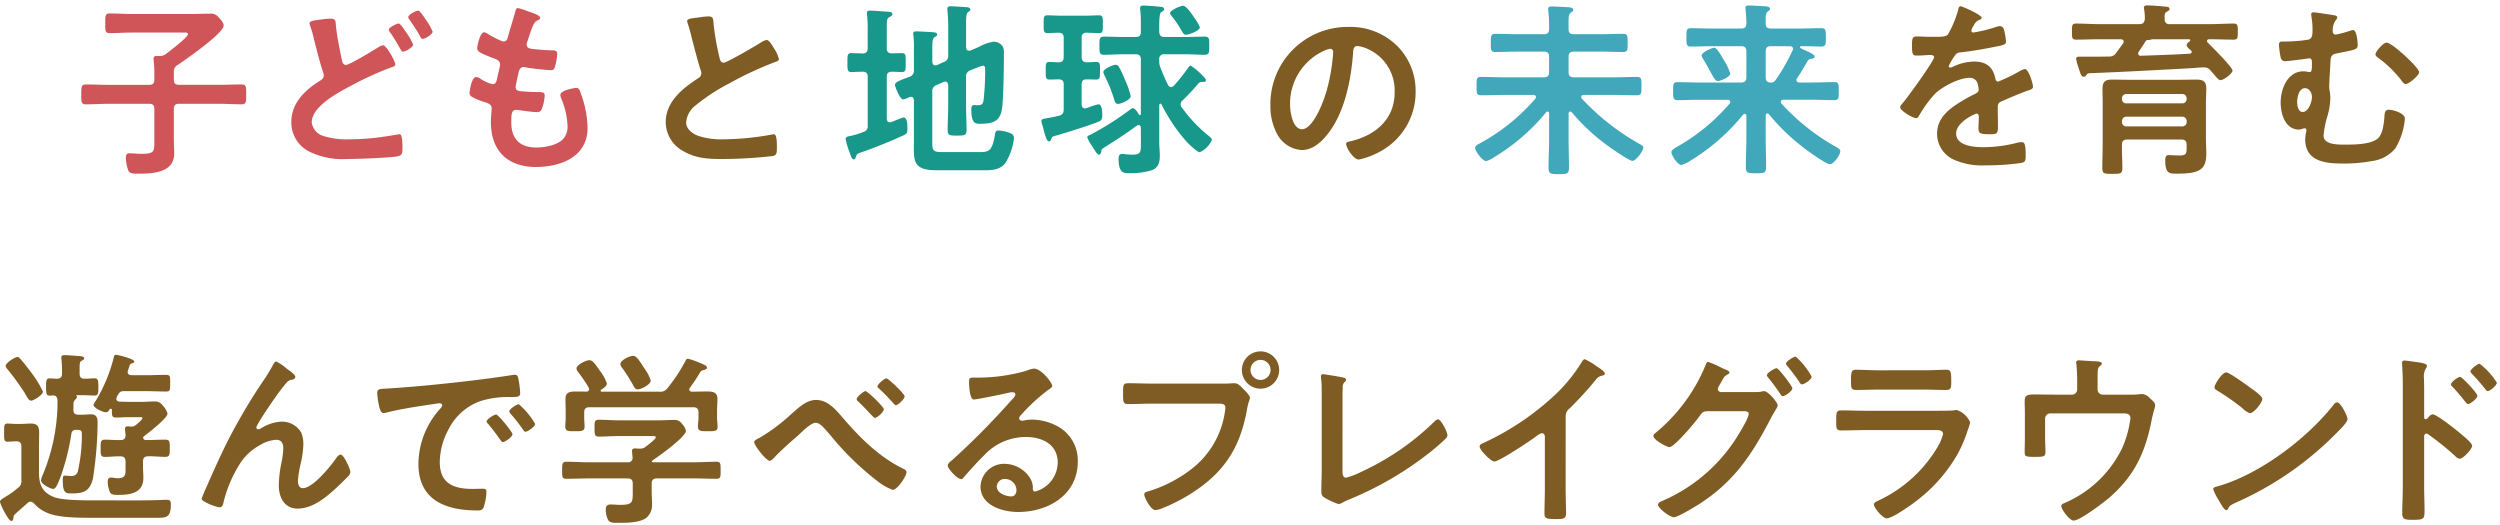
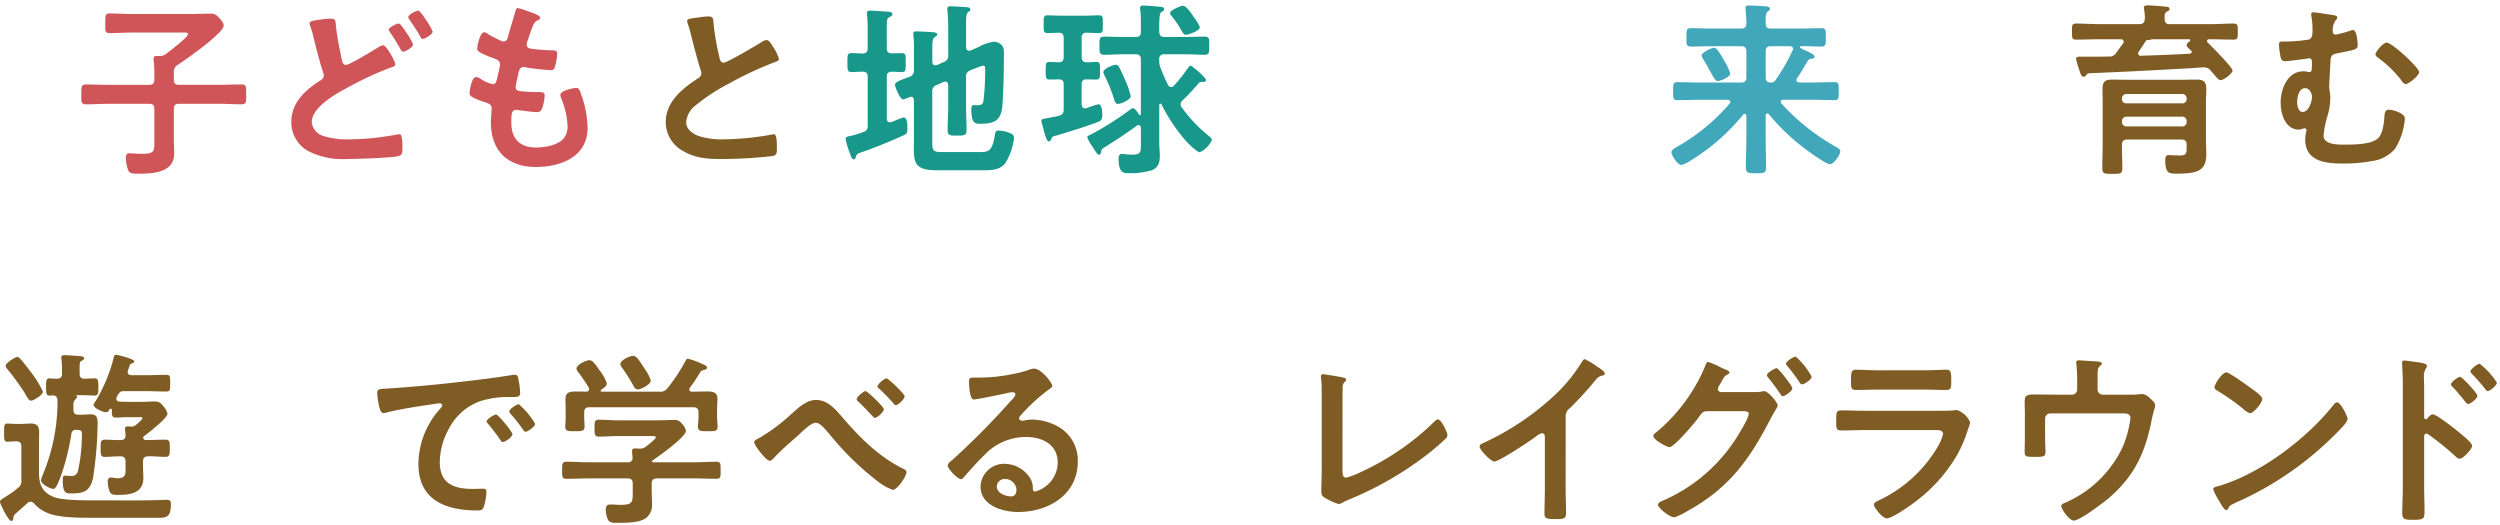
<svg xmlns="http://www.w3.org/2000/svg" width="467" height="98">
  <g data-name="グループ 22017">
    <g data-name="グループ 20212">
      <path data-name="パス 25177" d="M32.473 13.565v1.3c0 .7.281.98.981.98h7.25c1.47 0 2.94-.07 4.41-.07.91 0 .875.455.875 1.855 0 1.365.035 1.855-.875 1.855-1.47 0-2.94-.1-4.41-.1h-7.25c-.7 0-.981.279-.981.979v5.6c0 .91.07 1.82.07 2.7 0 3.606-3.99 3.781-6.72 3.781-.77 0-1.574.035-1.856-.595a7.071 7.071 0 01-.455-2.416c0-.49.141-.805.7-.805.209 0 .56.035.77.035.385.035 1.016.071 1.4.071 2.485 0 2.45-.42 2.45-2.381v-5.986c0-.7-.28-.979-.979-.979h-7.387c-1.469 0-2.939.1-4.41.1-.91 0-.875-.49-.875-1.855 0-1.4 0-1.855.875-1.855 1.471 0 2.941.07 4.41.07h7.387c.7 0 .979-.281.979-.98v-1.26a17.378 17.378 0 00-.139-2.345v-.316c0-.455.279-.49.629-.49h.6a1.708 1.708 0 001.085-.385c.6-.455 4.1-3.115 4.1-3.675 0-.385-.49-.316-.945-.316h-9.458c-1.4 0-2.8.106-4.2.106-.91 0-.839-.491-.839-1.821 0-1.4-.036-1.855.839-1.855 1.4 0 2.8.105 4.2.105h10.884c1.227 0 2.452-.07 3.676-.07a1.827 1.827 0 011.611.735c.315.316.91.981.91 1.47 0 1.471-7.106 6.371-8.541 7.352a1.435 1.435 0 00-.771 1.461z" fill="#d05559" />
      <path data-name="パス 25178" d="M61.768 3.484c.981 0 .91.491.981 1.295.209 2.136.665 4.2 1.084 6.3.1.455.21 1.051.806 1.051.63 0 5.18-2.766 6.02-3.291a2.315 2.315 0 01.91-.385c.6 0 2.275 3.01 2.275 3.57 0 .35-.42.455-.664.526a58.7 58.7 0 00-7.281 3.29c-2.381 1.26-7.666 3.921-7.666 7.036a3.063 3.063 0 002.275 2.555 14.177 14.177 0 004.691.595 47.66 47.66 0 005.46-.35 88.86 88.86 0 003.64-.56 1.2 1.2 0 01.351-.035c.489 0 .524 1.436.524 2.24v.42c0 .945-.069 1.3-.979 1.471-1.575.279-7.491.489-9.312.489a14.126 14.126 0 01-7.28-1.47 6.087 6.087 0 01-3.186-5.425c0-3.5 2.451-5.881 5.216-7.631.42-.28.84-.491.84-1.085a1.447 1.447 0 00-.105-.56c-.49-1.33-1.4-4.935-1.785-6.476a18.434 18.434 0 00-.665-2.276 2.4 2.4 0 01-.105-.42c0-.49 1.085-.559 2.311-.734a12.476 12.476 0 011.644-.14zM75.84 6.005a11.248 11.248 0 011.33 2.309c0 .526-1.435 1.33-1.855 1.33-.28 0-.35-.209-.665-.734-.455-.8-1.015-1.75-1.54-2.52-.141-.21-.49-.63-.49-.84 0-.42 1.47-1.156 1.855-1.156.35 0 1.154 1.295 1.365 1.611zm3.675-2.38a11.7 11.7 0 011.3 2.275c0 .56-1.471 1.366-1.855 1.366-.281 0-.385-.282-.491-.491-.665-1.225-1.33-2.135-2.1-3.291a.67.67 0 01-.106-.279c0-.49 1.505-1.226 1.856-1.226.311 0 1.085 1.191 1.396 1.646z" fill="#d05559" />
      <path data-name="パス 25179" d="M100.904 3.345c0 .174-.14.28-.316.384-.49.246-.734.281-1.224 1.54-.316.84-.6 1.715-.875 2.556a1.24 1.24 0 00-.106.489c0 .6.455.737.946.806 1.189.14 2.381.245 3.57.28.665 0 1.189-.035 1.189.665a10.315 10.315 0 01-.384 2.275c-.14.49-.28.77-.77.77a43.982 43.982 0 01-4.761-.524 1.015 1.015 0 00-.315-.07c-.56 0-.8.384-.945.839-.1.42-.594 2.625-.594 2.906 0 .735.734.77 1.225.8 1.049.1 2.1.14 3.15.14.945 0 1.05.245 1.05.595a7.742 7.742 0 01-.455 2.345c-.175.526-.385.8-.98.8-.8 0-2.451-.244-3.291-.35a3.471 3.471 0 00-.56-.07c-.945 0-.945.875-.945 2.381 0 3.045 1.611 4.654 4.656 4.654 1.575 0 3.99-.42 5.076-1.644a3.528 3.528 0 00.769-2.486 15.155 15.155 0 00-1.189-5.075 1.826 1.826 0 01-.141-.631c0-.839 2.59-1.3 2.975-1.3.56 0 .666.561.945 1.331a19.161 19.161 0 011.156 6.126c0 5.425-5.006 7.315-9.662 7.315-5.285 0-8.4-3.045-8.4-8.365 0-.875.14-2.2.14-2.556 0-.77-.595-.979-1.4-1.226a11.513 11.513 0 01-2.065-.839c-.386-.209-.665-.385-.665-.84 0-.21.349-2.975 1.224-2.975a1.907 1.907 0 01.875.35 6.369 6.369 0 002.24.98c.6 0 .7-.49.911-1.506.07-.384.211-.839.315-1.365a7.442 7.442 0 00.14-.769c0-.771-.63-.981-1.119-1.156-2.452-.945-3.151-1.26-3.151-1.889 0-.6.56-3.011 1.3-3.011a1.908 1.908 0 01.8.385 21.96 21.96 0 002.381 1.225 1.053 1.053 0 00.455.105c.559 0 .7-.455.8-.84.315-1.19 1.085-3.675 1.366-4.69.1-.385.174-.7.525-.7a13.468 13.468 0 011.75.56c.595.225 2.384.715 2.384 1.275z" fill="#d05559" />
      <path data-name="パス 25180" d="M130.631 3.24a13 13 0 011.68-.176c.98 0 .91.526.98 1.33a47.814 47.814 0 001.086 6.266c.1.455.209 1.051.8 1.051.63 0 6.231-3.291 7.141-3.886a2.228 2.228 0 01.91-.35c.455 0 1.05 1.05 1.26 1.4a7 7 0 011.015 2.135c0 .35-.384.455-.666.56a64.421 64.421 0 00-8.645 4.026 35.542 35.542 0 00-6.3 4.13 4.411 4.411 0 00-1.716 3.151c0 1.26 1.226 2.135 2.31 2.519a13.964 13.964 0 004.656.631 52.746 52.746 0 009.136-.91.965.965 0 01.315-.035c.49 0 .526 1.436.526 2.17v.42c0 .91-.036 1.295-.737 1.471a84.05 84.05 0 01-9.625.559c-2.591 0-4.865-.14-7.176-1.505a6.159 6.159 0 01-3.22-5.39c0-3.816 3.15-6.3 6.055-8.192a1.082 1.082 0 00.595-.91 1.194 1.194 0 00-.14-.629c-.419-1.261-1.4-4.971-1.751-6.406a22.079 22.079 0 00-.664-2.311 1.823 1.823 0 01-.1-.42c0-.525 1.155-.525 2.275-.699z" fill="#805c25" />
      <path data-name="パス 25181" d="M158.998 13.461c-.736 0-.7-.561-.7-1.75 0-1.295-.035-1.785.7-1.785.35 0 1.75.035 2.205.069.63-.034.876-.385.876-.979V5.654a23.207 23.207 0 00-.106-2.764 1.707 1.707 0 01-.035-.42c0-.421.245-.491.6-.491.42 0 2.9.175 3.394.21.28.036.77.071.77.455 0 .28-.28.385-.629.6-.386.244-.42.56-.42 1.785V9.02c0 .628.244.91.91.945.629 0 1.26-.035 1.924-.035.736 0 .7.42.7 1.785 0 1.26.035 1.75-.7 1.75-.209 0-1.5-.07-1.89-.07-.7.035-.944.314-.944.945v7.841c.034.349.139.665.559.665a3.114 3.114 0 00.736-.21 18.46 18.46 0 011.82-.7c.77 0 .735 1.575.735 2.1 0 .771-.106.981-.77 1.261a90.825 90.825 0 01-7.911 3.184c-.735.247-.771.316-.945.841-.07.175-.14.455-.42.455-.351 0-.595-.875-.7-1.155a17.23 17.23 0 01-.8-2.625c0-.49.525-.525.875-.6a14.8 14.8 0 002.415-.734 1.085 1.085 0 00.841-1.226v-9.1c0-.631-.246-.91-.876-.945-.499-.001-1.934.069-2.214.069zm21.458 1.015v5.075c0 1.576.1 3.15.1 4.691 0 1.05-.351 1.084-1.786 1.084-1.33 0-1.75 0-1.75-1.015 0-1.61.105-3.184.105-4.76v-3.64c-.035-.14-.035-.665-.56-.665a1.03 1.03 0 00-.315.07l-1.259.56a1.177 1.177 0 00-.84 1.295v9.451c0 1.435.138 1.785 1.75 1.785h7.211c1.609 0 2.24-.245 2.729-3.15.1-.63.14-.875.736-.875a6.743 6.743 0 011.855.385c.7.245.98.455.98 1.12a11.584 11.584 0 01-1.576 4.515c-.875 1.225-2.31 1.4-3.71 1.4h-9.241c-4.655 0-4.166-2.031-4.166-5.776V18.71c-.034-.14-.034-.63-.524-.63a1.256 1.256 0 00-.351.07 4.327 4.327 0 01-1.119.42c-.666 0-1.541-2.45-1.541-2.695 0-.56.945-.875 2.66-1.505a1.222 1.222 0 00.875-1.33V9.259a16.093 16.093 0 00-.1-2.625c0-.106-.035-.245-.035-.35 0-.385.28-.42.594-.42.561 0 2.311.1 2.977.14.279.035.91.035.91.455 0 .245-.281.35-.49.49-.386.245-.42.98-.42 2.066v2.519c.034.176.034.666.559.666.105 0 .21-.035.316-.035l1.224-.561a1.221 1.221 0 00.875-1.33V4.849c0-.981-.07-1.96-.14-2.871 0-.1-.034-.245-.034-.35 0-.385.315-.455.629-.455.42 0 2.625.14 3.081.176.245.035.6.1.6.455 0 .21-.176.279-.42.455-.35.279-.384 1.014-.384 2.1v4.446c.034.175.034.666.558.666a.667.667 0 00.281-.036l1.61-.7a7.932 7.932 0 012.73-.945 2.016 2.016 0 011.68.91 2.259 2.259 0 01.211 1.191c0 2.519-.07 7.315-.28 9.765-.21 2.8-1.4 3.465-4.1 3.465-.84 0-1.715.1-1.715-2.7 0-.35.069-.8.489-.8.141 0 .351.035.631.035 1.05 0 1.12-.349 1.225-1.435a49.875 49.875 0 00.246-5.145c0-.281.034-.806-.386-.806a6.688 6.688 0 00-1.261.42c-.384.14-.734.281-1.119.455a1.184 1.184 0 00-.805 1.331z" fill="#18988b" />
      <path data-name="パス 25182" d="M204.778 11.57c.771 0 .7.49.7 1.68 0 1.156.035 1.611-.7 1.611-.56 0-1.225-.035-1.82-.035-.665 0-.91.315-.91.945v3.745c.035.385.175.736.6.736.106 0 .211-.035.28-.035a18.311 18.311 0 012.241-.736c.735 0 .735 1.54.735 2.1 0 .524-.106.91-.631 1.119-1.609.7-6.09 2.066-7.875 2.591-.8.21-.875.245-1.051.735-.07.209-.175.385-.42.385-.384 0-.665-1.016-.945-2.03a8.984 8.984 0 00-.35-1.261 2.793 2.793 0 01-.1-.524c0-.42.6-.42.875-.491.806-.139 1.646-.28 2.416-.489.7-.211.875-.525.875-1.225V15.77c0-.63-.21-.91-.875-.945-.6 0-1.19.035-1.785.035-.736 0-.7-.49-.7-1.611 0-1.154-.071-1.68.7-1.68.314 0 1.33.071 1.785.071.665-.036.875-.385.875-.981v-3.6c0-.63-.245-.911-.91-.946-.455 0-1.856.071-2.135.071-.77 0-.7-.561-.7-1.645 0-1.121-.069-1.681.7-1.681.56 0 1.75.07 2.835.07h3.99c1.085 0 2.276-.07 2.835-.07.736 0 .7.455.7 1.681 0 1.19.035 1.645-.7 1.645-.139 0-2.029-.071-2.38-.071a.815.815 0 00-.875.946v3.6c0 .6.245.945.875.981.62.001 1.216-.07 1.845-.07zm8.332 12.287c-.035-.246-.106-.49-.42-.49a.56.56 0 00-.315.1c-2.451 1.785-3.641 2.52-6.162 4.129-.49.316-.42.316-.525.806-.034.21-.139.49-.42.49s-.629-.594-1.119-1.365a2.4 2.4 0 00-.211-.315 7.18 7.18 0 01-.84-1.574c0-.247.316-.351.561-.456a55.379 55.379 0 007.525-4.761.957.957 0 01.42-.209c.455 0 .945.84 1.155 1.189a.193.193 0 00.175.106c.141 0 .176-.106.176-.211V11.115c0-.665-.28-.98-.981-.98h-2.24c-1.224 0-2.416.1-3.64.1-.911 0-.875-.49-.875-1.68 0-1.225-.036-1.715.875-1.715 1.224 0 2.416.07 3.64.07h2.24c.7 0 .981-.28.981-.945V4.53a22.331 22.331 0 00-.106-2.66 1.088 1.088 0 01-.035-.351c0-.385.245-.49.6-.49.385 0 2.765.175 3.22.245.315.035.665.071.665.455 0 .245-.175.315-.561.561-.314.209-.349 1.574-.349 2.625v1.05c.07.665.315.945.98.945h3.85c1.225 0 2.451-.07 3.64-.07.946 0 .875.49.875 1.715 0 1.19.035 1.68-.875 1.68-1.189 0-2.415-.1-3.64-.1h-3.85a.857.857 0 00-.98.98v.21a3.087 3.087 0 00.21 1.261 34.712 34.712 0 001.435 3.29c.14.21.28.385.56.385a.813.813 0 00.525-.245 31.96 31.96 0 002.7-3.4c.106-.141.28-.351.491-.351a14.19 14.19 0 012.415 2.1c.139.14.385.385.385.595 0 .245-.175.35-.421.35h-.28a.8.8 0 00-.664.244 42.5 42.5 0 01-2.976 3.186.978.978 0 00-.385.77.907.907 0 00.246.595 27.146 27.146 0 004.97 5.25c.21.176.629.49.629.771a4.444 4.444 0 01-2.275 2.31c-.49 0-2.135-1.61-2.484-2a32.093 32.093 0 01-4.657-6.931.234.234 0 00-.209-.139c-.14 0-.175.139-.21.244v7c0 .84.105 1.646.105 2.485 0 1.225-.245 2.205-1.471 2.7a13.761 13.761 0 01-4.165.56c-.945 0-2.065.139-2.065-2.661 0-.489.07-.944.665-.944a3.888 3.888 0 01.665.069c.42.035.84.07 1.225.07 1.68 0 1.611-.559 1.611-2.31zm-4.026-11.236c.456.8.8 1.68 1.19 2.555a15.451 15.451 0 01.945 2.8c0 .665-1.855 1.435-2.345 1.435-.56 0-.629-.489-.77-.91a27.986 27.986 0 00-1.82-4.481 1.692 1.692 0 01-.175-.559c0-.631 1.89-1.365 2.274-1.365a.746.746 0 01.701.525zm12.426-6.126c-.42 0-.6-.455-1.12-1.331a18.107 18.107 0 00-1.505-2.135c-.1-.139-.315-.385-.315-.559 0-.595 2.03-1.4 2.415-1.4.56 0 1.506 1.33 1.82 1.821.07.069.141.245.28.419a7.327 7.327 0 011.05 1.786c0 .664-2.099 1.399-2.625 1.399z" fill="#18988b" />
-       <path data-name="パス 25183" d="M260.904 8.49a11.84 11.84 0 013.535 8.611 12.577 12.577 0 01-6.826 11.306 13.614 13.614 0 01-3.816 1.4c-.91 0-2.344-2.17-2.344-2.94 0-.349.524-.42.875-.49 4.585-1.085 8.19-4.1 8.19-9.1a8.491 8.491 0 00-5.6-8.365 6.1 6.1 0 00-1.33-.314c-.8 0-.8.769-.839 1.365-.385 5.109-1.611 11.34-4.971 15.365-1.155 1.4-2.7 2.7-4.621 2.7a5.641 5.641 0 01-4.76-3.324 10.975 10.975 0 01-1.086-4.971 14.421 14.421 0 0114.527-14.7 12.455 12.455 0 019.066 3.457zm-13.617 1.016a10.828 10.828 0 00-6.3 10.08c0 1.3.455 4.551 2.24 4.551 1.75 0 3.711-3.991 4.691-7.561a35.514 35.514 0 001.12-6.826c0-.35-.175-.63-.56-.63a3.912 3.912 0 00-1.192.385z" fill="#805c25" />
-       <path data-name="パス 25184" d="M289.374 21.196c0-.175-.071-.35-.315-.35a.266.266 0 00-.246.14 37.778 37.778 0 01-9.8 8.436 4.023 4.023 0 01-1.434.666c-.63 0-2.031-1.856-2.031-2.451 0-.385.491-.63.8-.805a37.137 37.137 0 0010.432-8.365.525.525 0 00.139-.316c0-.315-.245-.385-.489-.421h-5.426c-1.47 0-2.906.071-4.341.071-.875 0-.84-.455-.84-1.715 0-1.295-.035-1.715.84-1.715 1.435 0 2.871.07 4.341.07h7.385c.7 0 .981-.281.981-.98V10.59c0-.664-.28-.946-.981-.946h-4.971c-1.364 0-2.729.071-4.094.071-.841 0-.841-.42-.841-1.715 0-1.26 0-1.68.841-1.68 1.365 0 2.73.07 4.094.07h4.971c.7 0 .981-.281.981-.98v-.945c0-.805-.071-1.646-.14-2.416 0-.1-.035-.244-.035-.35 0-.455.315-.49.665-.49.665 0 2.345.1 3.115.141.28.035.91.035.91.49 0 .244-.175.314-.455.524-.385.316-.42.7-.42 1.891V5.48c0 .664.315.91.981.91h5.113c1.365 0 2.73-.07 4.1-.07.875 0 .84.455.84 1.68 0 1.26.035 1.715-.84 1.715-1.366 0-2.731-.071-4.1-.071h-5.109c-.7 0-.981.282-.981.946v2.871c0 .7.279.98.981.98h7.455c1.47 0 2.906-.07 4.341-.07.875 0 .839.455.839 1.715 0 1.224.036 1.715-.839 1.715-1.435 0-2.871-.071-4.341-.071h-5.6c-.246.036-.49.106-.49.386a.521.521 0 00.14.316 44.3 44.3 0 0010.536 8.33c.455.245.945.49.945.8 0 .631-1.4 2.487-2.031 2.487s-4.026-2.381-4.69-2.871a37.222 37.222 0 01-6.65-6.2.435.435 0 00-.281-.14c-.245 0-.315.211-.315.385v4.691c0 1.82.07 3.64.07 5.426 0 1.154-.384 1.189-1.89 1.189-1.54 0-1.926-.035-1.926-1.225 0-1.785.106-3.57.106-5.39z" fill="#41a7bb" />
      <path data-name="パス 25185" d="M330.114 21.196c-.1 0-.28.1-.28.386v4.165c0 1.819.071 3.64.071 5.46 0 1.121-.386 1.156-1.891 1.156-1.471 0-1.89-.035-1.89-1.156 0-1.82.1-3.641.1-5.46v-4.1c-.035-.175-.1-.384-.315-.384-.105 0-.175.069-.281.139a38.389 38.389 0 01-9.906 8.647 6.158 6.158 0 01-1.644.769c-.666 0-1.856-1.75-1.856-2.415 0-.42.91-.91 1.295-1.12a36.529 36.529 0 009.557-7.91.539.539 0 00.139-.351c0-.28-.28-.385-.524-.385h-4.971c-1.471 0-2.906.07-4.341.07-.84 0-.84-.385-.84-1.68 0-1.33 0-1.68.84-1.68 1.435 0 2.87.07 4.341.07h7.526c.665 0 .98-.28.98-.98V9.606c0-.7-.315-.98-.98-.98h-5.321c-1.33 0-2.695.07-4.06.07-.875 0-.84-.455-.84-1.716 0-1.3 0-1.715.84-1.715 1.365 0 2.73.071 4.06.071h5.321c.665 0 .98-.281.98-.981 0-.769-.07-1.679-.141-2.484 0-.141-.035-.246-.035-.386 0-.42.316-.455.666-.455.664 0 2.276.1 3.045.14.315.035.875.07.875.49 0 .211-.175.315-.42.49-.349.28-.385.736-.385 1.471v.8c0 .665.315.91.98.91h5.356c1.33 0 2.7-.071 4.06-.071.876 0 .841.456.841 1.715 0 1.226.035 1.716-.841 1.716-1.26 0-2.485-.07-3.745-.07a.231.231 0 00-.245.21c0 .14.49.35.63.42 1.505.666 2.1.98 2.1 1.33s-.35.35-.525.386a.912.912 0 00-.771.419c-.769 1.331-1.189 2.066-1.994 3.255a.493.493 0 00-.105.316c0 .315.245.42.525.455h2.24c1.435 0 2.87-.07 4.34-.07.84 0 .8.42.8 1.68 0 1.225.035 1.68-.8 1.68-1.47 0-2.905-.07-4.34-.07h-5.181c-.244 0-.49.1-.49.385a.5.5 0 00.105.316 40.259 40.259 0 0010.222 8.12c.489.28.77.455.77.806 0 .7-1.225 2.415-1.926 2.415-.734 0-4.27-2.556-5.006-3.151a38.34 38.34 0 01-6.405-6.2.524.524 0 00-.31-.127zm-9.24-6.055c-.42 0-.7-.526-1.4-1.786a49.531 49.531 0 00-1.3-2.31 1.665 1.665 0 01-.315-.664c0-.6 1.96-1.471 2.345-1.471.56 0 1.505 1.785 1.785 2.275a10.6 10.6 0 011.225 2.555c.004.665-1.885 1.401-2.34 1.401zm14.071-6.021c0-.351-.28-.455-.595-.49h-3.57c-.666 0-.946.28-.946.98v4.831c0 .664.245.945.911.98a.971.971 0 00.945-.49 34.388 34.388 0 003.15-5.5.488.488 0 00.105-.311z" fill="#41a7bb" />
-       <path data-name="パス 25186" d="M370.172 3.305c0 .21-.246.351-.42.42-.56.21-.7.386-1.156 1.191a2.368 2.368 0 00-.349.805.339.339 0 00.384.349 25.278 25.278 0 004.061-.979 2.668 2.668 0 01.875-.21c.6 0 .77.56.875 1.05a11.187 11.187 0 01.28 1.89c0 .595-1.12.735-1.854.875-2.205.455-4.411.84-6.617 1.085a1.233 1.233 0 00-1.049.561 11.241 11.241 0 00-1.191 2.029.271.271 0 00.281.246 1.339 1.339 0 00.629-.211 9.694 9.694 0 013.816-.91c2.24 0 3.535.945 3.99 3.15.07.316.176.6.525.6a31.187 31.187 0 004.1-2 2.866 2.866 0 01.91-.35c.664 0 1.5 2.7 1.5 3.291 0 .42-.385.56-1.049.77-.14.07-.316.1-.49.176-1.4.524-2.765 1.119-4.131 1.714-.631.245-.91.456-.91 1.155v.455c0 1.086.035 2.136.035 3.221 0 1.259-.175 1.4-1.506 1.4-1.5 0-2.134-.07-2.134-.981 0-.769.07-1.54.07-2.275 0-.314-.1-.595-.455-.595-.176 0-3.781 1.54-3.781 3.71 0 2.346 3.4 2.556 5.076 2.556a25.6 25.6 0 006.511-.875 4.3 4.3 0 01.7-.07c.455 0 .7.385.7 2.38 0 1.05-.034 1.33-.8 1.505a46.427 46.427 0 01-6.72.456 12.969 12.969 0 01-5.531-.911 5.317 5.317 0 01-3.5-5.006c0-3.15 2.556-4.865 4.971-6.3.7-.42 1.436-.8 2.17-1.155.351-.175.631-.384.631-.805a4.8 4.8 0 00-.176-.98 1.454 1.454 0 00-1.539-1.19c-1.961 0-5.182 1.68-6.546 3.08a22.87 22.87 0 00-2.94 4.1.584.584 0 01-.491.349c-.629 0-2.974-1.4-2.974-2.03 0-.279.279-.56.455-.77.805-.875 5.88-7.911 5.88-8.576 0-.314-.281-.42-.771-.42-.559 0-1.365.106-2.449.106-.77 0-.91-.176-.91-1.961 0-1.4.14-1.61 1.015-1.61.594 0 1.5.07 2.52.07h1.016c.909 0 1.854-.035 2.17-.455a19.264 19.264 0 001.889-4.516c.071-.385.14-.735.49-.735.309 0 3.914 1.611 3.914 2.131z" fill="#805c25" />
      <path data-name="パス 25187" d="M399.676 4.505c.665 0 .91-.316.981-.981a10.279 10.279 0 00-.141-1.82.965.965 0 01-.035-.314c0-.351.42-.385.666-.385.664 0 2.379.139 3.115.209.315.035 1.015 0 1.015.455 0 .28-.245.351-.526.525-.419.245-.419.6-.384 1.366a.822.822 0 00.944.945h7.736c1.366 0 2.766-.106 4.131-.106.875 0 .84.35.84 1.506s.035 1.5-.84 1.5c-1.365 0-2.765-.069-4.131-.069h-.349c-.211 0-.42.069-.42.315a.383.383 0 00.139.315c.666.665 4.621 4.586 4.621 5.216 0 .524-1.61 1.785-2.241 1.785-.349 0-.664-.386-1.3-1.156-.174-.174-.349-.384-.56-.629a1.489 1.489 0 00-1.225-.595c-.769 0-2.064.14-2.835.175-7.106.384-11.3.63-18.412.91-.455.034-.524.034-.8.42a.486.486 0 01-.42.245c-.455 0-.595-.49-.946-1.61a13.123 13.123 0 01-.489-1.716c0-.35.28-.42.56-.42h1.435c1.365 0 2.731 0 4.131-.035a1.468 1.468 0 001.365-.664c.42-.6.875-1.191 1.295-1.786a.559.559 0 00.105-.315c0-.351-.281-.455-.56-.455h-4.131c-1.365 0-2.73.069-4.131.069-.839 0-.839-.279-.839-1.5 0-1.19 0-1.506.8-1.506 1.4 0 2.766.106 4.166.106zm-3.22 26.883c0 1.085-.35 1.085-1.891 1.085-1.469 0-1.855 0-1.855-1.085 0-1.541.07-3.115.07-4.692v-7.56c0-.84-.034-1.645-.034-2.485 0-1.365.455-1.785 1.819-1.785.945 0 1.891.035 2.836.035h10.012c.944 0 1.923-.035 2.869-.035 1.3 0 1.855.35 1.855 1.715 0 .84-.07 1.68-.07 2.52v6.72c0 .981.07 1.961.07 2.942 0 3.045-1.47 3.675-5.461 3.675-1.434 0-2.205.035-2.205-2.486 0-.734.176-.98.666-.98.14 0 1.33.07 2.1.07 1.19 0 1.224-.455 1.224-1.505v-.49c0-.665-.279-.98-.979-.98h-10.116c-.7 0-.981.315-.981.98-.035 1.465.071 2.9.071 4.336zm12.005-12.987a.807.807 0 00-.839-.839h-10.4a.809.809 0 00-.841.839v.1a.783.783 0 00.841.806h10.4a.781.781 0 00.839-.806zm-12.076 4.375a.809.809 0 00.841.84h10.4a.807.807 0 00.839-.84v-.139a.809.809 0 00-.839-.841h-10.4a.81.81 0 00-.841.841zm4.516-15.191l-.1.1-.035.07c-.42.665-.84 1.3-1.261 1.925a.494.494 0 00-.1.315.444.444 0 00.49.421c3.08-.106 6.126-.211 9.171-.386.279-.069.35-.21.35-.315 0-.14-.035-.175-.14-.28-.245-.245-.806-.63-.806-1.015 0-.279.351-.561.561-.7a.252.252 0 00.1-.211c0-.14-.14-.175-.245-.175h-6.825a.853.853 0 00-.281.069 1.517 1.517 0 01-.56.071.448.448 0 00-.21.035c-.039.036-.074.036-.106.071z" fill="#805c25" />
      <path data-name="パス 25188" d="M436.042 2.854c.21.036.56.14.56.386a.793.793 0 01-.279.525 3.131 3.131 0 00-.561 2.1.542.542 0 00.561.595 20.241 20.241 0 002.834-.771 1.309 1.309 0 01.42-.07c.666 0 .84 2.275.84 2.8 0 .875-.559.875-3.815 1.541-.91.174-1.189.385-1.26 1.33-.035.769-.246 4.3-.246 4.865a4.282 4.282 0 00.106.945 7.658 7.658 0 01.1 1.26 12.52 12.52 0 01-.56 3.4 17.9 17.9 0 00-.7 3.57c0 1.856 3.151 1.681 4.411 1.681 1.54 0 4.655-.07 5.81-1.226.805-.805 1.016-2.519 1.12-3.639.07-1.085.07-1.646.909-1.646.772 0 2.942.666 2.942 1.646a12.687 12.687 0 01-1.785 5.565 6.762 6.762 0 01-4.411 2.381 28.6 28.6 0 01-5.46.455c-3.256 0-6.967-.42-6.967-4.551a7.029 7.029 0 01.211-1.471c0-.07.035-.139.035-.21a.36.36 0 00-.385-.349 1.573 1.573 0 00-.386.1 1.814 1.814 0 01-.63.141c-2.589 0-3.43-2.94-3.43-5.076 0-2.485 1.261-5.811 4.27-5.811.491 0 .84.141 1.156.141.385 0 .419-.455.419-1.646 0-.455 0-.91-.489-.91-.14 0-1.121.14-1.33.175-.666.07-2.591.351-3.185.351-.526 0-.7-.246-.841-.7a17.441 17.441 0 01-.316-2.31c0-.665.282-.665.841-.665a28.436 28.436 0 004.655-.351c.77-.209.77-1.049.77-1.715a13.285 13.285 0 00-.209-2.625c0-.1-.035-.279-.035-.384 0-.281.175-.385.455-.385s3.47.489 3.855.558zm-6.93 16.206c0 .631.174 1.856 1.014 1.856 1.121 0 1.75-1.925 1.75-2.835 0-.7-.489-1.61-1.294-1.61-1.156 0-1.47 1.714-1.47 2.589zm22.787-5.564c0 .595-1.926 2.2-2.485 2.2-.421 0-.7-.49-.981-.875a22.118 22.118 0 00-4.235-4.06c-.21-.141-.455-.35-.455-.6 0-.526 1.435-2.2 2.065-2.2 1.05.004 6.096 4.695 6.096 5.535z" fill="#805c25" />
      <path data-name="パス 25189" d="M2.52 96.649c-.035.281-.07.665-.42.665-.56 0-2.1-3.22-2.1-3.57s.419-.56 1.26-1.086a14.846 14.846 0 002.065-1.5 1.5 1.5 0 00.665-1.506v-6.23c0-.7-.281-.981-.945-.981h-.14c-.455 0-1.155.071-1.54.071-.56 0-.595-.42-.595-1.156v-1.051c0-.77.035-1.191.595-1.191.349 0 1.05.071 1.54.071h1.12c.559 0 1.155-.071 1.75-.071 1.155 0 1.54.526 1.54 1.611 0 .98-.035 1.96-.035 2.974v4.446c0 2.275.525 3.781 2.765 4.691 1.4.56 4.691.63 7.386.63h2.973c2.835 0 5.705.035 8.541-.035.734 0 1.469-.07 2.205-.07.63 0 .769.244.769.84 0 2.311-.734 2.52-2.275 2.52H16.872c-2.625 0-6.126-.07-8.016-.91a6.562 6.562 0 01-2.486-1.75 1.036 1.036 0 00-.664-.35.824.824 0 00-.561.245c-.735.7-1.891 1.646-2.485 2.24a.874.874 0 00-.14.453zm3.29-21.807c-.351 0-.595-.385-.979-1.05-.106-.175-.211-.386-.351-.6a49.608 49.608 0 00-3.011-4.131c-.139-.174-.42-.455-.42-.7 0-.559 1.75-1.681 2.205-1.681.246 0 .42.247.6.421.664.736 1.54 1.89 2.135 2.695a18.337 18.337 0 012.03 3.361c-.004.635-1.754 1.685-2.209 1.685zm9.485 2.625c.561 0 1.121-.07 1.681-.07 1.085 0 1.261.665 1.261 1.576a72.415 72.415 0 01-.875 10.43c-.561 2.24-1.612 2.766-3.852 2.766-1.049 0-1.785.175-1.785-2.415 0-.666.035-.91.386-.91.245 0 .63.07 1.085.07a1.188 1.188 0 001.365-.945 31.272 31.272 0 00.734-6.546c0-.981-.035-1.12-1.048-1.12a.783.783 0 00-.911.734 44.389 44.389 0 01-2 7.981c-.63 1.646-.945 2.31-1.4 2.31-.42 0-2.275-.84-2.275-1.609a3.746 3.746 0 01.246-.84 35.449 35.449 0 002.835-13.442v-.7c-.071-.559-.281-.875-.875-.875a4.022 4.022 0 01-.63.035c-.666 0-.631-.664-.631-1.609 0-.98-.035-1.61.631-1.61.209 0 1.085.069 1.4.069.664-.035.944-.279.944-.945v-.139a21.29 21.29 0 00-.1-2.556c0-.1-.035-.21-.035-.315 0-.385.279-.455.63-.455.594 0 2.065.14 2.764.176.282.034.875.034.875.42 0 .244-.244.349-.455.455-.42.244-.385.384-.385 2.309v.1c0 .631.247.945.911.945.63 0 1.435-.069 1.925-.069.63 0 .665.489.665 1.61 0 1.05 0 1.609-.665 1.609-.211 0-1.75-.069-2.416-.069h-.979c-.069 0-.069.069-.035.14a.192.192 0 01.1.176.534.534 0 01-.209.384c-.42.42-.455.56-.455 1.4v.629c0 .63.279.91.91.91zm12.427 4.726c1.05 0 2.1-.07 3.115-.07.911 0 .876.455.876 1.609 0 1.086.035 1.612-.84 1.612-1.05 0-2.136-.141-3.185-.106-.7 0-.98.315-.98.981v.91c0 .7.07 1.4.07 2.135 0 2.87-2.451 3.185-4.762 3.185-.455 0-1.154 0-1.434-.42a4.911 4.911 0 01-.456-2.031c0-.455.105-.8.63-.8.385 0 .771.141 1.156.141 1.68 0 1.54-.806 1.54-2.136v-.979c0-.666-.28-.981-.946-.981-.979-.035-1.924.106-2.9.106-.841 0-.806-.491-.806-1.612 0-1.154-.035-1.609.84-1.609.946 0 1.891.1 2.87.07.631 0 .946-.246.946-.945a19.439 19.439 0 01-.106-1.155c0-.386.246-.455.561-.455.176 0 .349.034.525.034a1.2 1.2 0 00.981-.315c.244-.21 1.189-.98 1.189-1.259 0-.211-.385-.176-.665-.176h-2.1c-.734 0-1.644.07-2.17.07-.8 0-.769-.42-.769-1.4 0-.175-.106-.244-.211-.244a.249.249 0 00-.209.1c-.176.28-.315.56-.7.56-.525 0-2.31-.77-2.31-1.4 0-.175.351-.63.455-.8a29.571 29.571 0 003.29-7.911c.071-.28.106-.63.455-.63.246 0 3.4.735 3.4 1.26 0 .21-.245.281-.42.351-.351.1-.386.209-.6.909a3.8 3.8 0 00-.211.7c0 .561.561.561.7.6h2.729c1.261 0 2.485-.07 3.745-.07.806 0 .771.314.771 1.505 0 1.26.035 1.61-.736 1.61-1.259 0-2.519-.07-3.78-.07h-4.1c-.631 0-.8.14-1.156.7l-.209.42a.827.827 0 00-.07.315c0 .385.279.49.6.526.49 0 .98.035 1.5.035h2.869c.7 0 1.435-.071 2.169-.071a1.73 1.73 0 011.54.77 3.474 3.474 0 01.875 1.506c0 .84-3.5 3.535-4.27 4.13a.474.474 0 00-.279.35c.035.35.279.455.594.455z" fill="#805c25" />
-       <path data-name="パス 25190" d="M42.315 82.822a108.4 108.4 0 017.316-12.355c.526-.84.981-1.575 1.436-2.416.1-.174.279-.525.524-.525a8.783 8.783 0 011.96 1.33c.35.245 1.611 1.12 1.611 1.505s-.316.526-.63.561a1.51 1.51 0 00-.91.455 34.181 34.181 0 00-2.206 2.87c-.49.665-3.535 5.11-3.535 5.6a.376.376 0 00.35.349 1.405 1.405 0 00.631-.244 7.849 7.849 0 013.709-1.191 4.161 4.161 0 013.711 2.066 5.85 5.85 0 01.384 2.2 18.335 18.335 0 01-.455 3.4 20.1 20.1 0 00-.559 3.43c0 .6.21 1.33.91 1.33 1.96 0 5.286-4.235 6.37-5.775.176-.21.42-.49.7-.49.629 0 1.82 2.765 1.82 3.255a1.348 1.348 0 01-.385.77c-.806.806-1.61 1.611-2.45 2.38-1.926 1.751-4.306 3.676-7.035 3.676-2.487 0-3.5-2.135-3.5-4.34a22.471 22.471 0 01.455-4.061 15.852 15.852 0 00.384-2.835c0-.911-.315-1.61-1.33-1.61a6.52 6.52 0 00-3.01.98 10.407 10.407 0 00-3.571 3.185 24.2 24.2 0 00-3.219 7.351c-.105.455-.175 1.086-.771 1.086-.561 0-3.359-1.016-3.359-1.612 0-.035.593-1.469.629-1.539 1.294-2.94 2.59-5.88 4.025-8.786z" fill="#805c25" />
      <path data-name="パス 25191" d="M72.486 72.566c5.11-.314 10.222-.84 15.3-1.434 2.661-.316 5.321-.665 7.947-1.085a1.985 1.985 0 01.455-.035c.524 0 .594.455.664.875a15.8 15.8 0 01.316 2.554c0 .771-.736.7-1.576.736a17.333 17.333 0 00-5.81.735 10.642 10.642 0 00-5.951 5.215 13.1 13.1 0 00-1.68 6.161c0 4.061 2.59 5.04 6.16 5.04.6 0 1.365-.034 1.75-.034.526 0 .806.034.806.595a9.92 9.92 0 01-.525 2.871c-.246.524-.525.593-1.121.593-5.95 0-11.06-1.889-11.06-8.714a15.547 15.547 0 013.849-10.047c.386-.42.6-.664.6-.84 0-.315-.28-.42-.525-.42s-1.856.28-2.205.314c-2.346.351-5.5.841-7.737 1.436a2.679 2.679 0 01-.524.07c-.49 0-.665-.769-.771-1.155a15.778 15.778 0 01-.384-2.521c-.008-.91.482-.804 2.022-.91zm23.243 8.541c0 .526-1.4 1.471-1.785 1.471-.246 0-.351-.245-.49-.42-.7-1.015-1.471-2-2.241-2.941-.1-.1-.315-.315-.315-.49 0-.419 1.4-1.295 1.785-1.295s3.046 3.255 3.046 3.673zm4.234-1.924c0 .489-1.365 1.469-1.785 1.469-.244 0-.385-.279-.525-.455a29.345 29.345 0 00-2.275-2.9.853.853 0 01-.245-.455c0-.421 1.366-1.331 1.785-1.331a14.212 14.212 0 013.045 3.672z" fill="#805c25" />
      <path data-name="パス 25192" d="M122.712 89.369c-.665 0-.979.279-.979.98v1.33c0 .84.069 1.68.069 2.52a3.16 3.16 0 01-1.05 2.52c-1.225.945-3.746.945-5.215.945-.911 0-1.611.035-1.96-.56a4.524 4.524 0 01-.42-1.924c0-.631.244-.946.91-.946.49 0 1.154.071 1.82.071 2.345 0 2.31-.526 2.31-2.487v-1.469c0-.7-.281-.98-.98-.98h-7.176c-1.4 0-2.8.069-4.236.069-.8 0-.8-.35-.8-1.575 0-1.189 0-1.609.8-1.609 1.4 0 2.8.1 4.236.1h7.176a.822.822 0 00.945-.945c-.035-.28-.1-1.015-.1-1.155 0-.42.279-.49.595-.49.245 0 .455.035.665.035h.176a1.6 1.6 0 001.119-.35c.315-.245 1.89-1.435 1.89-1.75 0-.28-.49-.246-.875-.246h-6.128c-1.19 0-2.415.105-3.639.105-.806 0-.806-.419-.806-1.575 0-1.225 0-1.575.84-1.575 1.226 0 2.415.106 3.6.106h7.562c.979 0 1.924-.071 2.9-.071a1.567 1.567 0 011.436.736 2.563 2.563 0 01.734 1.294c0 1.156-5.144 4.8-6.23 5.531-.1.07-.1.1-.14.211.035.1.1.1.21.139h7.633c1.4 0 2.836-.1 4.235-.1.806 0 .771.42.771 1.609s.035 1.575-.771 1.575c-1.4 0-2.835-.069-4.235-.069zm9.416-16.242c1.015 0 1.89.14 1.89 1.365 0 .7-.07 1.436-.07 2.24v1.3c0 .526.1 1.085.1 1.645 0 .876-.49.876-1.82.876-1.3 0-1.856 0-1.856-.876 0-.56.106-1.084.106-1.645v-.98c0-.7-.315-.98-.981-.98h-19.386c-.7 0-.98.281-.98.98v.98c0 .561.07 1.12.07 1.645 0 .876-.56.876-1.82.876-1.33 0-1.785 0-1.785-.91 0-.491.07-1.085.07-1.611v-1.3c0-.77-.036-1.506-.036-2.2 0-1.26.841-1.4 1.856-1.4.7 0 1.365 0 2.03.035.279-.035.525-.141.525-.455a1.01 1.01 0 00-.07-.315 33.041 33.041 0 00-2-2.941 1.047 1.047 0 01-.279-.63c0-.665 1.75-1.54 2.415-1.54.559 0 .98.561 1.995 2.03a7.941 7.941 0 011.26 2.31c0 .525-.664.91-1.049 1.156a.25.25 0 00-.106.209c0 .141.106.176.21.176h10.746a1.594 1.594 0 001.505-.631 32.655 32.655 0 003.361-5.075c.1-.21.21-.455.49-.455a16.589 16.589 0 012.976 1.12c.244.1.559.245.559.561s-.385.384-.595.419c-.314.106-.56.175-.7.491a30.89 30.89 0 01-1.889 2.835.48.48 0 00-.106.315c0 .279.21.385.42.42.984-.005 1.965-.04 2.944-.04zm-12.986-.385c-.386 0-.6-.28-.77-.6a32.7 32.7 0 00-2.206-3.5 1.136 1.136 0 01-.279-.63c0-.735 1.75-1.54 2.379-1.54.666 0 1.192.946 2.136 2.38a2.336 2.336 0 00.21.316 6.874 6.874 0 01.945 1.925c0 .739-1.82 1.649-2.415 1.649z" fill="#805c25" />
      <path data-name="パス 25193" d="M157.538 78.168c3.185 3.675 6.685 7.176 11.095 9.346.317.139.7.314.7.7 0 .666-1.645 3.291-2.59 3.291a10.549 10.549 0 01-2.765-1.575 53.015 53.015 0 01-8.961-8.751c-1.121-1.3-1.891-2.205-2.626-2.205-.944 0-2.556 1.679-3.325 2.379-1.4 1.226-3.221 2.8-4.445 4.13-.21.211-.526.6-.84.6-.666 0-2.907-2.905-2.907-3.5 0-.351.806-.7 1.086-.84a34.085 34.085 0 005.635-4.2c1.33-1.154 2.942-2.835 4.831-2.835 2.278-.003 3.778 1.919 5.112 3.46zm7.56-1.716c0 .49-1.224 1.61-1.68 1.61-.14 0-.525-.419-1.12-1.05a47.69 47.69 0 00-1.995-2.03.577.577 0 01-.28-.42c0-.419 1.33-1.505 1.645-1.505.385 0 3.43 2.94 3.43 3.395zm3.886-2.415c0 .49-1.191 1.645-1.646 1.645-.174 0-.349-.209-.455-.35-.734-.84-1.82-1.96-2.66-2.731-.14-.1-.314-.244-.314-.419 0-.385 1.295-1.505 1.679-1.505.35 0 3.396 2.905 3.396 3.36z" fill="#805c25" />
      <path data-name="パス 25194" d="M196.563 72.111c0 .246-.385.455-.77.736a34 34 0 00-5.076 4.69 1.058 1.058 0 00-.349.6c0 .279.28.455.6.455a2.047 2.047 0 00.455-.07 6.6 6.6 0 011.435-.141 10.256 10.256 0 014.306 1.051 7.235 7.235 0 014.166 6.791c0 6.195-5.5 9.416-11.132 9.416-2.9 0-7.036-1.192-7.036-4.762a4.395 4.395 0 014.48-4.234 5.709 5.709 0 014.656 2.484 3.476 3.476 0 01.63 2.24c.035.246.14.455.42.455a5.689 5.689 0 004.236-5.39c0-3.4-2.871-4.8-5.916-4.8a10.623 10.623 0 00-7.84 3.429c-1.365 1.331-2.626 2.766-3.887 4.2a.474.474 0 01-.385.245c-.734 0-2.519-1.96-2.519-2.521 0-.42.525-.8.84-1.051a140.274 140.274 0 0010.886-10.99c.28-.28.91-.91.91-1.26 0-.315-.316-.42-.6-.42-.176 0-.63.1-.84.139-.84.211-5.775 1.226-6.336 1.226-.77 0-.875-2.625-.875-3.22 0-.806.035-.875 1.085-.875h.841a32.4 32.4 0 008.855-1.3 4.785 4.785 0 011.33-.385c1.401.007 3.43 2.668 3.43 3.262zm-8.855 17.363a1.449 1.449 0 00-1.505 1.4c0 1.261 1.68 1.855 2.729 1.855.666 0 .945-.629.945-1.189a2.138 2.138 0 00-2.173-2.066z" fill="#805c25" />
-       <path data-name="パス 25195" d="M228.869 71.656c.594 0 1.434-.069 1.751-.069.7 0 1.224.665 1.679 1.12.315.314 1.19 1.154 1.19 1.609 0 .316-.28.666-.525 2.032-1.155 6.58-3.745 11.2-9.276 15.05a32.6 32.6 0 01-6.721 3.606 4.269 4.269 0 01-1.154.28c-.841 0-2.066-2.345-2.066-2.905 0-.385.315-.49.63-.561a24.923 24.923 0 008.716-4.62 16.458 16.458 0 005.706-10.186 8.407 8.407 0 00.1-.875c0-.664-.595-.735-1.226-.735h-12.456c-1.47 0-2.9.071-4.375.071-1.051 0-1.051-.316-1.051-1.891 0-1.61-.035-1.995.981-1.995 1.5 0 3.01.069 4.516.069zm10.081-2.555a3.483 3.483 0 11-3.5-3.464 3.48 3.48 0 013.5 3.468zm-5.356 0a1.873 1.873 0 003.746 0 1.873 1.873 0 10-3.746 0z" fill="#805c25" />
      <path data-name="パス 25196" d="M250.778 87.793c0 .875.069 1.435.7 1.435a15.081 15.081 0 002.871-1.12 48.554 48.554 0 0013.442-9.206c.209-.21.525-.56.839-.56.561 0 1.75 2.31 1.75 3.01a1.009 1.009 0 01-.384.63c-.771.771-1.611 1.471-2.452 2.17a62.623 62.623 0 01-15.4 9.1 12.815 12.815 0 00-1.226.56 2.091 2.091 0 01-.875.35 12.355 12.355 0 01-2.765-1.3c-.42-.315-.455-.631-.455-1.226 0-1.19.07-2.485.07-3.78V73.61c0-.77 0-1.541-.035-2.136-.035-.245-.1-.979-.1-1.155a.376.376 0 01.385-.42 7.092 7.092 0 01.735.106c.56.07 2.31.349 2.836.49.314.07.734.1.734.455 0 .209-.174.314-.315.455a1.344 1.344 0 00-.314 1.084c-.035.525-.035 1.086-.035 1.647z" fill="#805c25" />
      <path data-name="パス 25197" d="M292.463 91.328c0 1.541.071 3.081.071 4.586 0 .945-.455 1.051-1.751 1.051-1.925 0-2.276-.106-2.276-1.016 0-1.506.071-3.01.071-4.515v-9.522c0-.209.1-.979-.56-.979-.351 0-1.086.594-1.365.8-1.051.77-6.616 4.481-7.527 4.481-.594 0-2.729-2.136-2.729-2.8 0-.35.314-.49.56-.6a50.386 50.386 0 0013.756-9.275 29.642 29.642 0 004.76-5.916c.106-.175.315-.525.561-.525a13.011 13.011 0 012.38 1.435c.385.245 1.365.84 1.365 1.26 0 .211-.175.281-.351.35a1.893 1.893 0 00-1.365.841 68.17 68.17 0 01-4.795 5.25 1.866 1.866 0 00-.8 1.575z" fill="#805c25" />
      <path data-name="パス 25198" d="M327.744 73.232a6.142 6.142 0 001.4-.1 1.487 1.487 0 01.385-.07c.77 0 2.555 2.134 2.555 2.695a3.408 3.408 0 01-.419.84c-.211.384-.561.91-.911 1.61-3.465 6.687-6.826 11.761-13.3 15.927-.771.49-4.026 2.485-4.761 2.485-.805 0-2.975-1.716-2.975-2.345 0-.35.455-.56.7-.666a30.846 30.846 0 0013.546-11.2c.561-.84 2.7-4.234 2.7-5.109 0-.455-.6-.49-1.085-.49h-6.652c-.7.069-.839.069-1.469.944-.63.945-4.691 5.776-5.6 5.776-.455 0-3.01-1.33-3.01-2.1a.643.643 0 01.315-.49 32.229 32.229 0 009.345-12.5c.141-.35.281-.84.561-.84a18.447 18.447 0 012.485 1.086 4.675 4.675 0 00.455.21c.42.174 1.05.384 1.05.7 0 .209-.349.349-.525.455-.42.244-.56.525-.91 1.154-.14.246-.28.49-.491.84a1.416 1.416 0 00-.244.631c0 .349.28.525.595.56zm7.071-.7c0 .526-1.365 1.471-1.785 1.471-.211 0-.316-.21-.455-.385-.7-1.051-1.471-2.1-2.276-3.08-.1-.141-.245-.281-.245-.455 0-.42 1.435-1.3 1.82-1.3s2.941 3.363 2.941 3.748zm3.6-2.17c0 .526-1.365 1.436-1.785 1.436-.246 0-.35-.176-.455-.35a34.06 34.06 0 00-2.31-3.081.738.738 0 01-.245-.42c0-.455 1.434-1.33 1.82-1.33a13.785 13.785 0 012.98 3.744z" fill="#805c25" />
      <path data-name="パス 25199" d="M361.764 76.732c.806 0 2.416 0 3.151-.07a3.852 3.852 0 01.63-.07 4.168 4.168 0 012.485 2.31 9.008 9.008 0 01-.455 1.436 24.254 24.254 0 01-2.03 4.724 29.2 29.2 0 01-7.246 8.262c-.98.8-4.76 3.5-5.845 3.5-.8 0-2.415-1.995-2.415-2.59 0-.42.875-.735 1.225-.91a25.2 25.2 0 0010.746-9.941 9.016 9.016 0 00.945-2.276c0-.839-.945-.769-1.505-.769h-13.022c-1.47 0-2.94.07-4.445.07-.981 0-.981-.35-.981-1.716 0-1.785.036-2.03 1.016-2.03 1.47 0 2.975.07 4.481.07zm-2.345-7.56c1.435 0 3.22-.106 4.13-.106.875 0 .946.385.946 2.135 0 1.191 0 1.646-.946 1.646-1.4 0-2.764-.07-4.13-.07h-8.576c-1.364 0-2.729.07-4.094.07-.981 0-.981-.42-.981-1.715 0-1.646.07-2.066.945-2.066.981 0 2.766.106 4.13.106z" fill="#805c25" />
      <path data-name="パス 25200" d="M387.034 73.722a.957.957 0 00.98-.98v-1.437a32.118 32.118 0 00-.14-3.221 1.8 1.8 0 01-.036-.42c0-.315.281-.35.526-.35.349 0 2.625.175 2.974.175.246 0 1.3.035 1.3.42 0 .175-.279.386-.42.525-.42.35-.384.771-.384 2.8v1.506a.957.957 0 00.98.98h5.075a12.432 12.432 0 001.681-.07 4.679 4.679 0 01.7-.035 2.228 2.228 0 011.3.734c.63.6 1.015.875 1.015 1.366a4.257 4.257 0 01-.21.91c-.14.455-.245.91-.35 1.365-1.19 6.266-3.116 10.746-8.052 15.017-1.048.875-5.424 4.235-6.615 4.235-.805 0-2.31-2.135-2.31-2.695 0-.35.315-.455.63-.595a21.172 21.172 0 0010.747-10.257 20 20 0 001.54-5.564c0-.84-.7-.91-1.366-.91h-13.595a.978.978 0 00-.98.979v3.5c0 .91.07 2.065.07 2.66 0 .981-.315.981-2.136.981-1.5 0-1.75-.071-1.75-.91 0-.875.036-1.751.036-2.626v-4.832c0-.628-.036-1.224-.036-1.819 0-1.014.07-1.47 1.716-1.47 1.26 0 2.555.035 3.85.035z" fill="#805c25" />
      <path data-name="パス 25201" d="M438.52 78.272c0 .595-1.4 1.96-1.855 2.415a60.821 60.821 0 01-19.006 13.2c-1.157.559-1.191.594-1.471 1.19a.35.35 0 01-.35.21c-.384 0-1.121-1.4-1.365-1.82a9.773 9.773 0 01-1.051-2.1c0-.385.631-.455 1.086-.595 7.736-2.274 16.487-8.89 21.457-15.226a.859.859 0 01.6-.385c.695-.004 1.955 2.586 1.955 3.111zm-18.062-5.776c.456.316 2.136 1.471 2.136 2 0 .805-1.645 2.7-2.31 2.7a3.736 3.736 0 01-1.4-.945 43.812 43.812 0 00-4.655-3.256c-.28-.174-.56-.349-.56-.664 0-.525 1.4-2.765 2.206-2.765.558-.009 3.918 2.439 4.583 2.93z" fill="#805c25" />
      <path data-name="パス 25202" d="M454.444 77.397c.7 0 4.2 2.765 4.9 3.361.49.42 2.451 1.925 2.451 2.519s-1.646 2.416-2.345 2.416a1.27 1.27 0 01-.771-.455 52.056 52.056 0 00-5.075-4.095.615.615 0 00-.35-.141c-.315 0-.42.281-.42.56v9.557c0 1.4.07 2.765.07 4.165 0 1.61-.035 1.82-2.171 1.82-1.4 0-1.994-.035-1.994-1.19 0-1.575.1-3.15.1-4.726V71.236c0-.91-.069-1.855-.1-2.73 0-.174-.035-.49-.035-.629 0-.351.1-.526.455-.526.21 0 .945.1 1.189.14 1.576.21 3.011.351 3.011.841a1.027 1.027 0 01-.175.454 2.818 2.818 0 00-.385 1.856c0 .524.035 1.19.035 2.065v5.25c0 .28.174.351.28.351a.38.38 0 00.314-.14c.246-.281.631-.771 1.016-.771zm8.331-3.465c0 .49-1.3 1.541-1.716 1.541-.209 0-.385-.247-.524-.386a36.169 36.169 0 00-2.38-2.8c-.176-.176-.316-.315-.316-.49 0-.42 1.33-1.4 1.716-1.4.349-.001 3.22 3.044 3.22 3.535zm3.64-2.451c0 .491-1.26 1.576-1.715 1.576-.209 0-.385-.28-.491-.42a36.492 36.492 0 00-2.414-2.766c-.14-.175-.316-.314-.316-.49 0-.42 1.331-1.435 1.716-1.435a13.588 13.588 0 013.22 3.535z" fill="#805c25" />
    </g>
    <path data-name="長方形 1680" fill="none" d="M0 0h467v98H0z" />
  </g>
</svg>